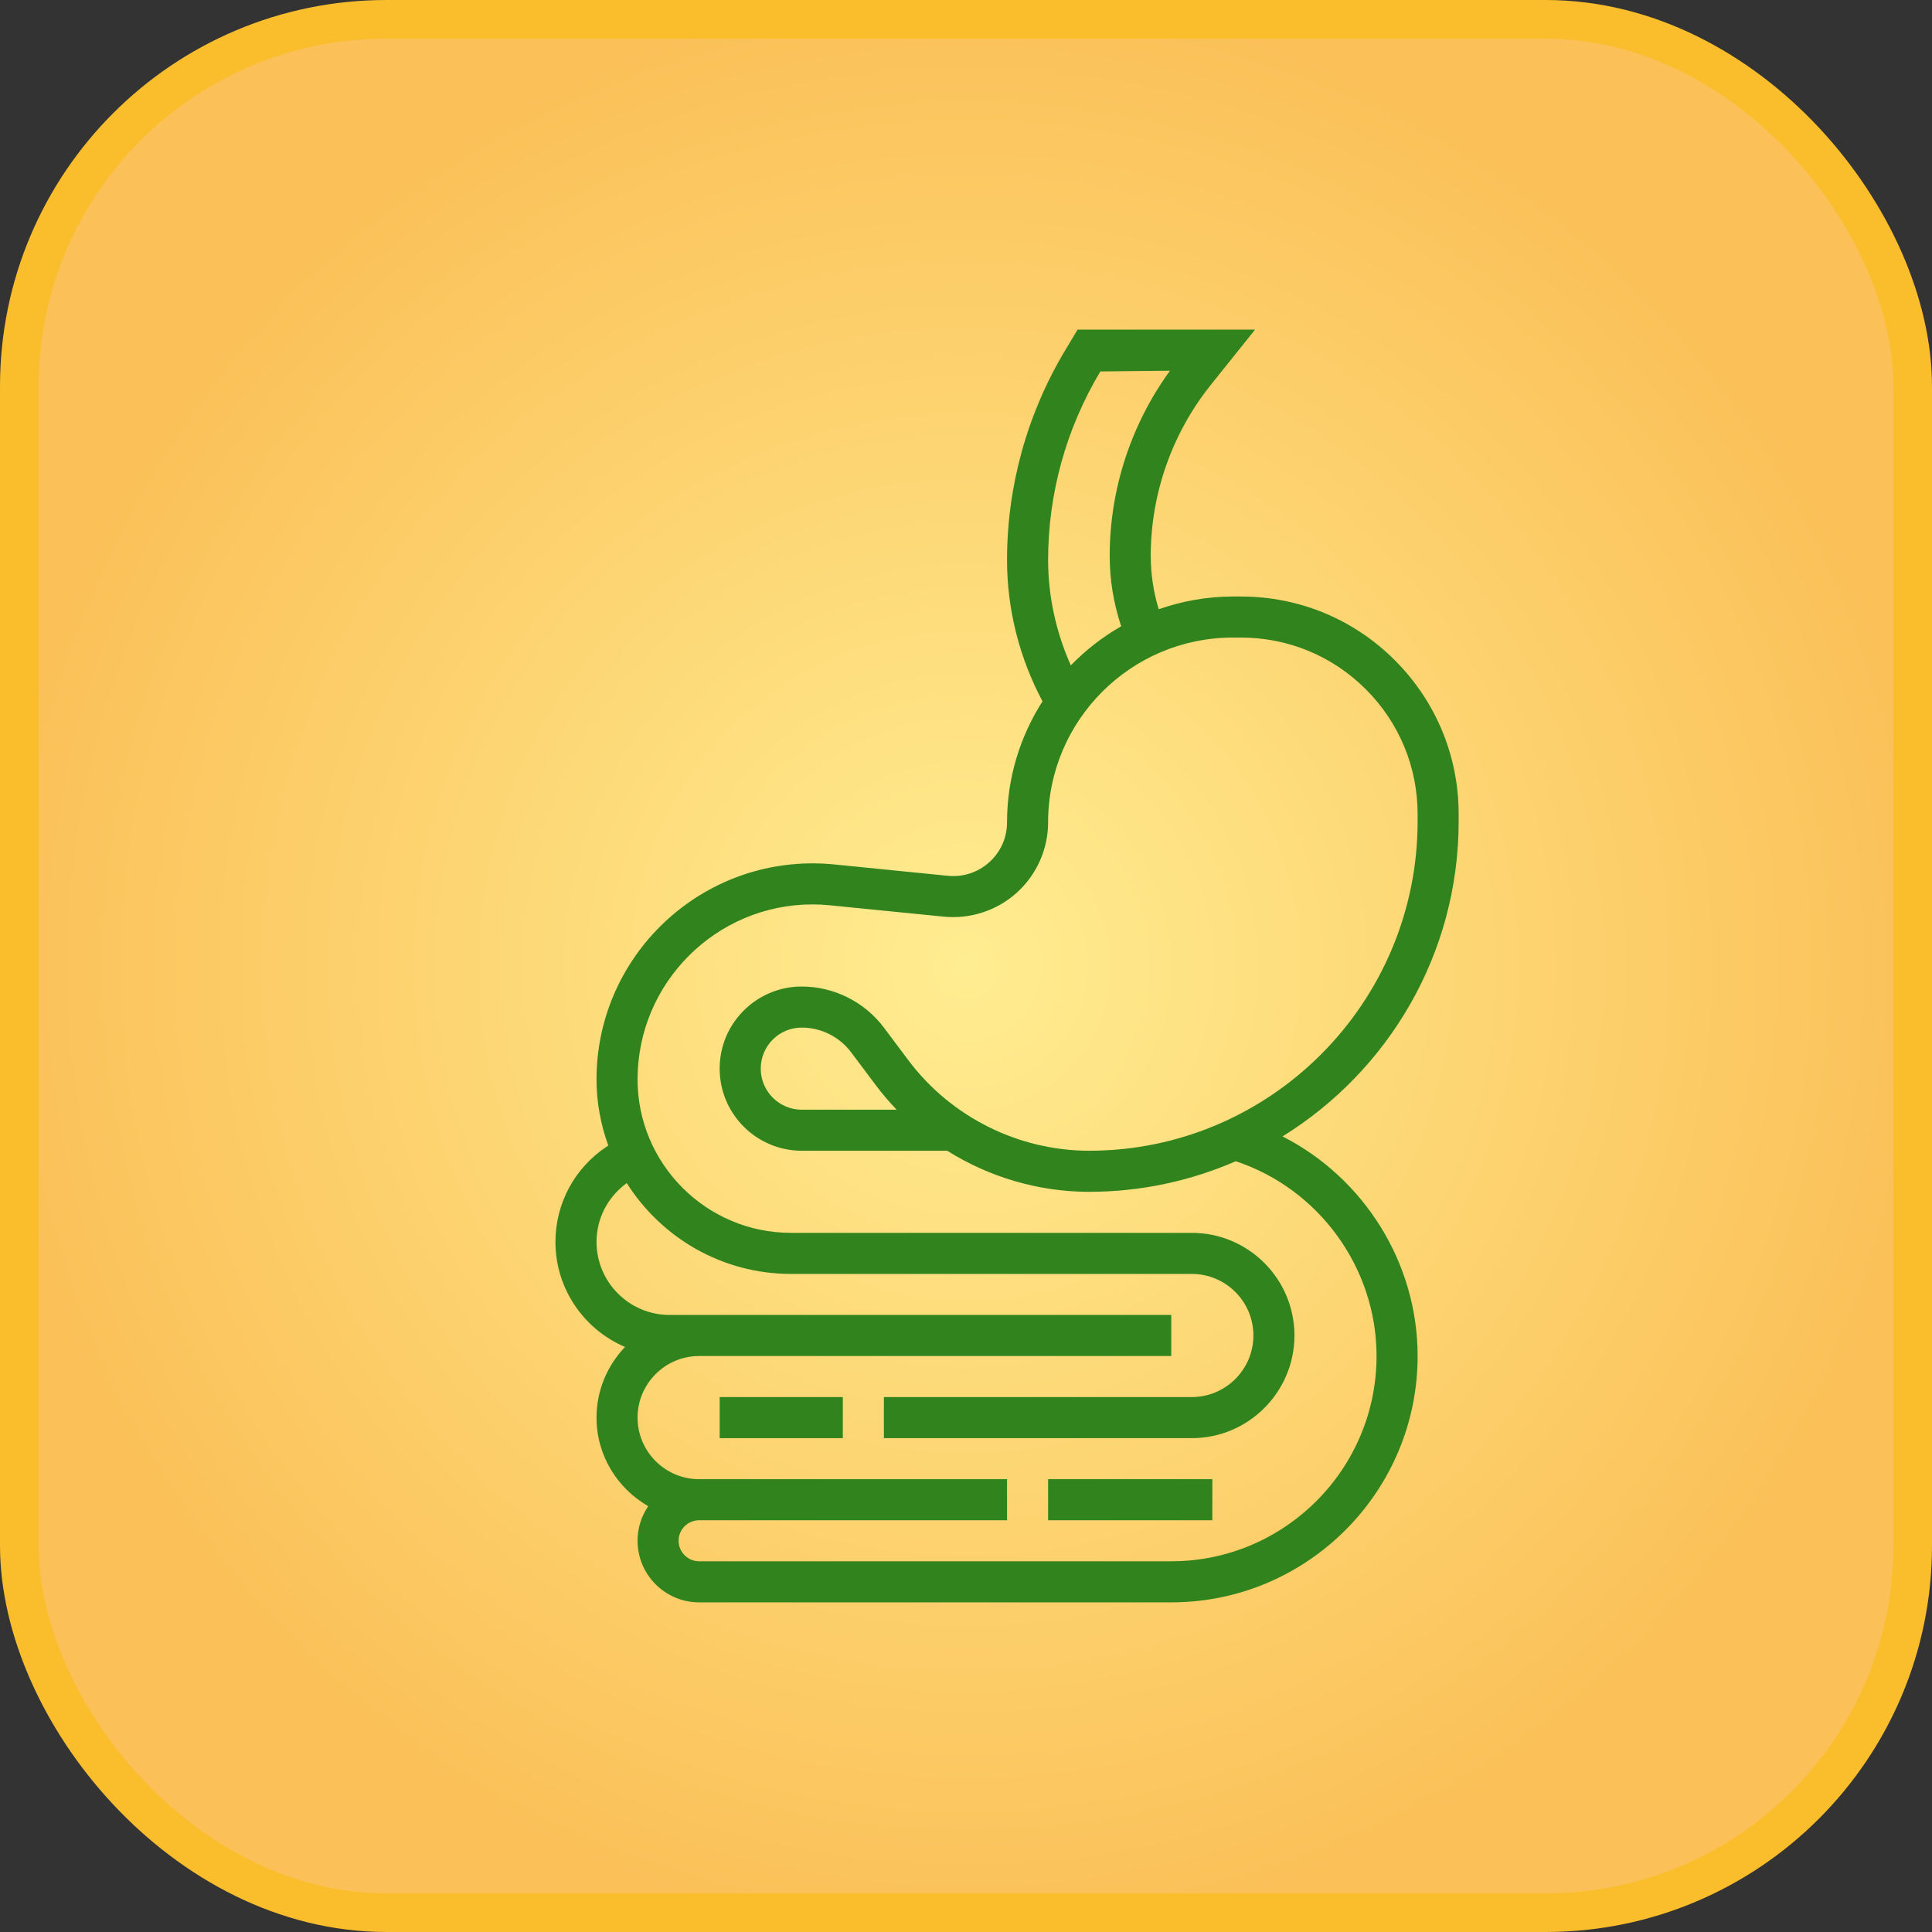
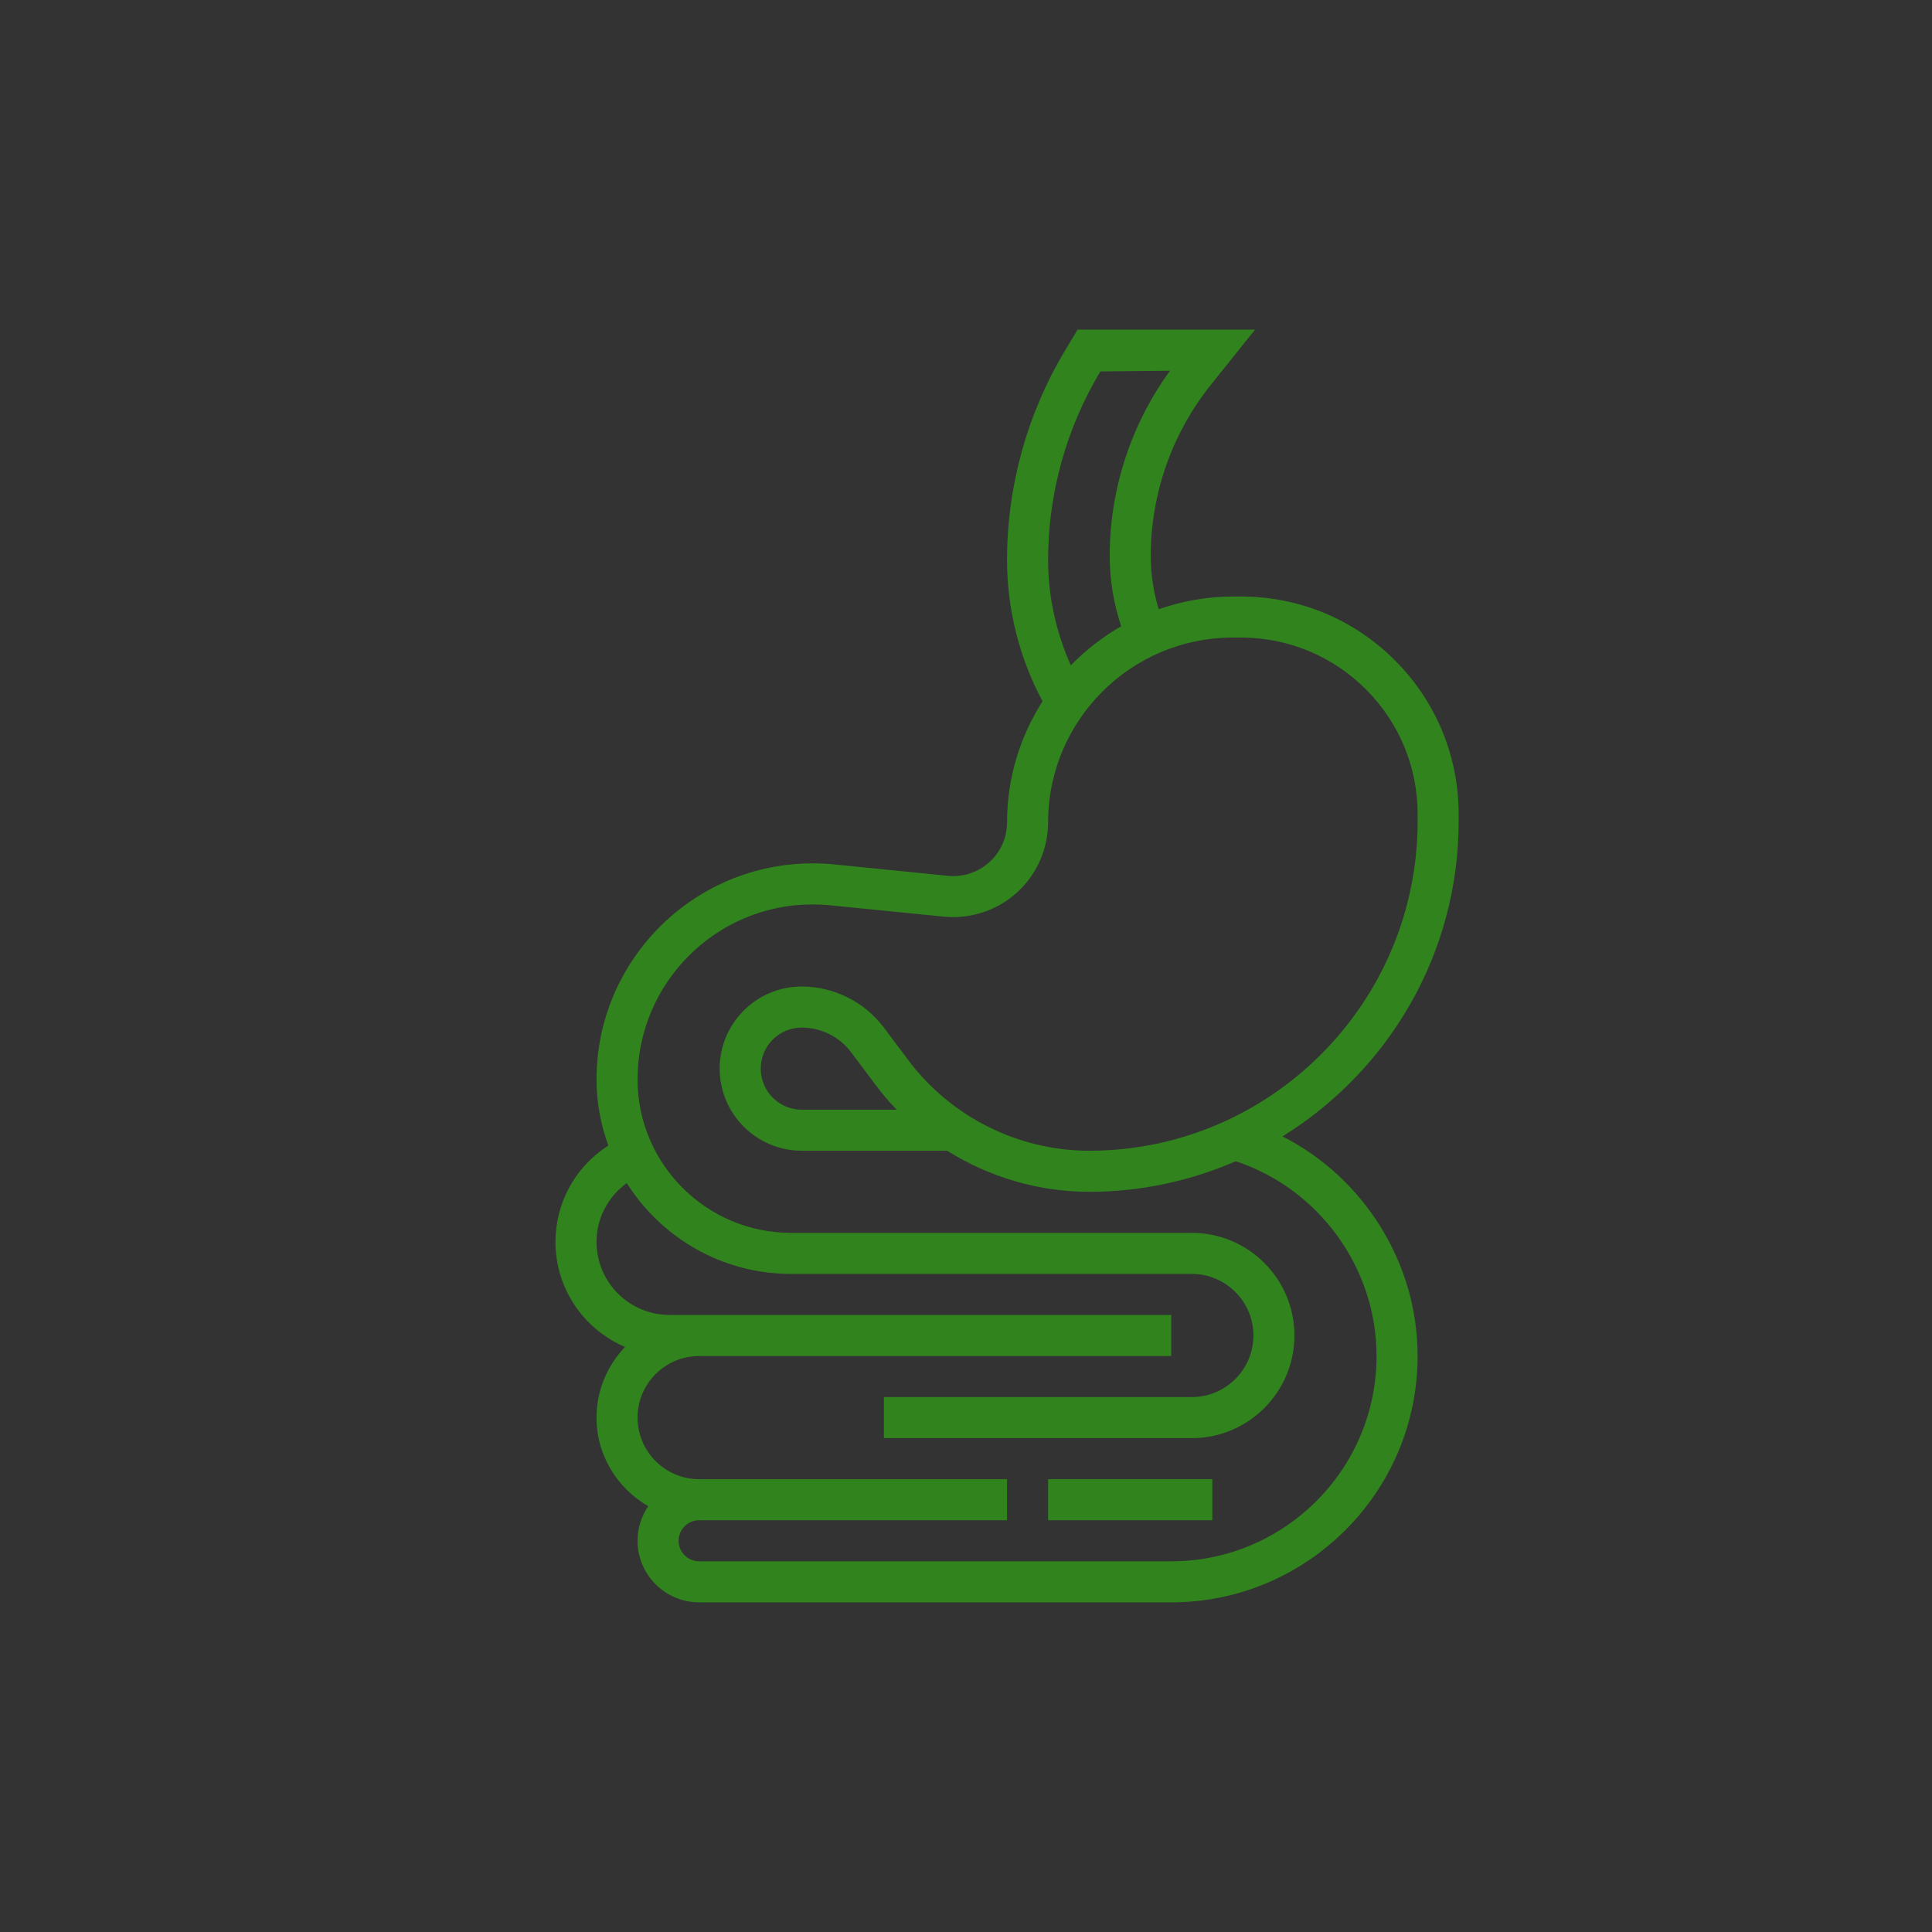
<svg xmlns="http://www.w3.org/2000/svg" width="50" height="50" viewBox="0 0 50 50" fill="none">
  <rect x="0" y="0" width="50" height="50" fill="#333333" stroke="none" />
-   <rect x="0.5" y="0.5" width="49" height="49" rx="9.5" fill="url(#paint0_radial_2405_2)" stroke="#FABE2C" />
  <path d="M37.75 21.254V21.073C37.75 19.567 37.163 18.152 36.099 17.088C35.035 16.023 33.621 15.438 32.116 15.438C32.116 15.438 32.115 15.438 32.114 15.438H31.905C31.233 15.438 30.589 15.558 29.988 15.767C29.851 15.32 29.781 14.856 29.781 14.384C29.781 12.786 30.331 11.218 31.329 9.969L32.48 8.531H27.887L27.566 9.067C26.583 10.706 26.062 12.582 26.062 14.492C26.062 15.769 26.381 17.025 26.98 18.15C26.402 19.056 26.062 20.128 26.062 21.28C26.062 21.679 25.899 22.045 25.605 22.312C25.309 22.579 24.927 22.704 24.532 22.666L21.586 22.371C21.401 22.353 21.215 22.344 21.029 22.344C17.946 22.344 15.438 24.852 15.438 27.935C15.438 28.537 15.549 29.112 15.743 29.647L15.69 29.682C14.867 30.232 14.375 31.15 14.375 32.14C14.375 33.36 15.118 34.409 16.176 34.859C15.721 35.336 15.438 35.978 15.438 36.688C15.438 37.67 15.98 38.521 16.776 38.98C16.602 39.235 16.5 39.544 16.5 39.875C16.5 40.754 17.215 41.469 18.094 41.469H30.312C33.828 41.469 36.688 38.609 36.688 35.094C36.688 32.678 35.295 30.482 33.192 29.41C35.921 27.72 37.75 24.7 37.75 21.254ZM27.125 14.492C27.125 12.774 27.593 11.088 28.477 9.613L30.28 9.594C29.271 10.979 28.719 12.666 28.719 14.384C28.719 15.009 28.821 15.62 29.016 16.208C28.535 16.484 28.096 16.825 27.713 17.22C27.331 16.363 27.125 15.435 27.125 14.492ZM28.188 29.781C26.358 29.781 24.611 28.907 23.512 27.444L22.875 26.594C22.376 25.929 21.581 25.531 20.75 25.531C20.183 25.531 19.649 25.753 19.247 26.154C18.846 26.555 18.625 27.089 18.625 27.657C18.625 28.829 19.579 29.781 20.75 29.781H24.513C25.603 30.465 26.877 30.844 28.188 30.844C29.535 30.844 30.817 30.559 31.981 30.053C34.134 30.766 35.625 32.811 35.625 35.094C35.625 38.023 33.242 40.406 30.312 40.406H18.094C17.8 40.406 17.562 40.168 17.562 39.875C17.562 39.582 17.8 39.344 18.094 39.344H26.062V38.281H18.094C17.215 38.281 16.5 37.566 16.5 36.688C16.5 35.809 17.215 35.094 18.094 35.094H30.312V34.031H17.329C16.286 34.031 15.438 33.183 15.438 32.14C15.438 31.533 15.732 30.973 16.22 30.618C17.113 32.028 18.682 32.969 20.471 32.969H30.844C31.722 32.969 32.438 33.684 32.438 34.562C32.438 35.441 31.722 36.156 30.844 36.156H22.875V37.219H30.844C32.308 37.219 33.5 36.027 33.5 34.562C33.5 33.098 32.308 31.906 30.844 31.906H20.471C18.282 31.906 16.5 30.124 16.5 27.935C16.5 25.438 18.532 23.406 21.029 23.406C21.179 23.406 21.329 23.414 21.479 23.429L24.426 23.723C25.115 23.79 25.805 23.565 26.317 23.1C26.831 22.636 27.125 21.972 27.125 21.28C27.125 18.645 29.269 16.5 31.905 16.5H32.114H32.116C33.337 16.5 34.485 16.976 35.348 17.839C36.212 18.703 36.688 19.851 36.688 21.073V21.254C36.688 25.956 32.874 29.781 28.188 29.781ZM23.205 28.719H20.75C20.164 28.719 19.688 28.242 19.688 27.657C19.688 27.373 19.798 27.106 19.998 26.905C20.199 26.704 20.466 26.594 20.75 26.594C21.249 26.594 21.725 26.832 22.025 27.231L22.663 28.081C22.831 28.306 23.013 28.518 23.205 28.719Z" fill="#30831D" />
-   <path d="M18.625 36.156H21.812V37.219H18.625V36.156Z" fill="#30831D" />
  <path d="M27.125 38.281H31.375V39.344H27.125V38.281Z" fill="#30831D" />
  <defs>
    <radialGradient id="paint0_radial_2405_2" cx="0" cy="0" r="1" gradientUnits="userSpaceOnUse" gradientTransform="translate(25 25) rotate(90) scale(25)">
      <stop stop-color="#FFED91" />
      <stop offset="1" stop-color="#FBC058" />
    </radialGradient>
  </defs>
</svg>